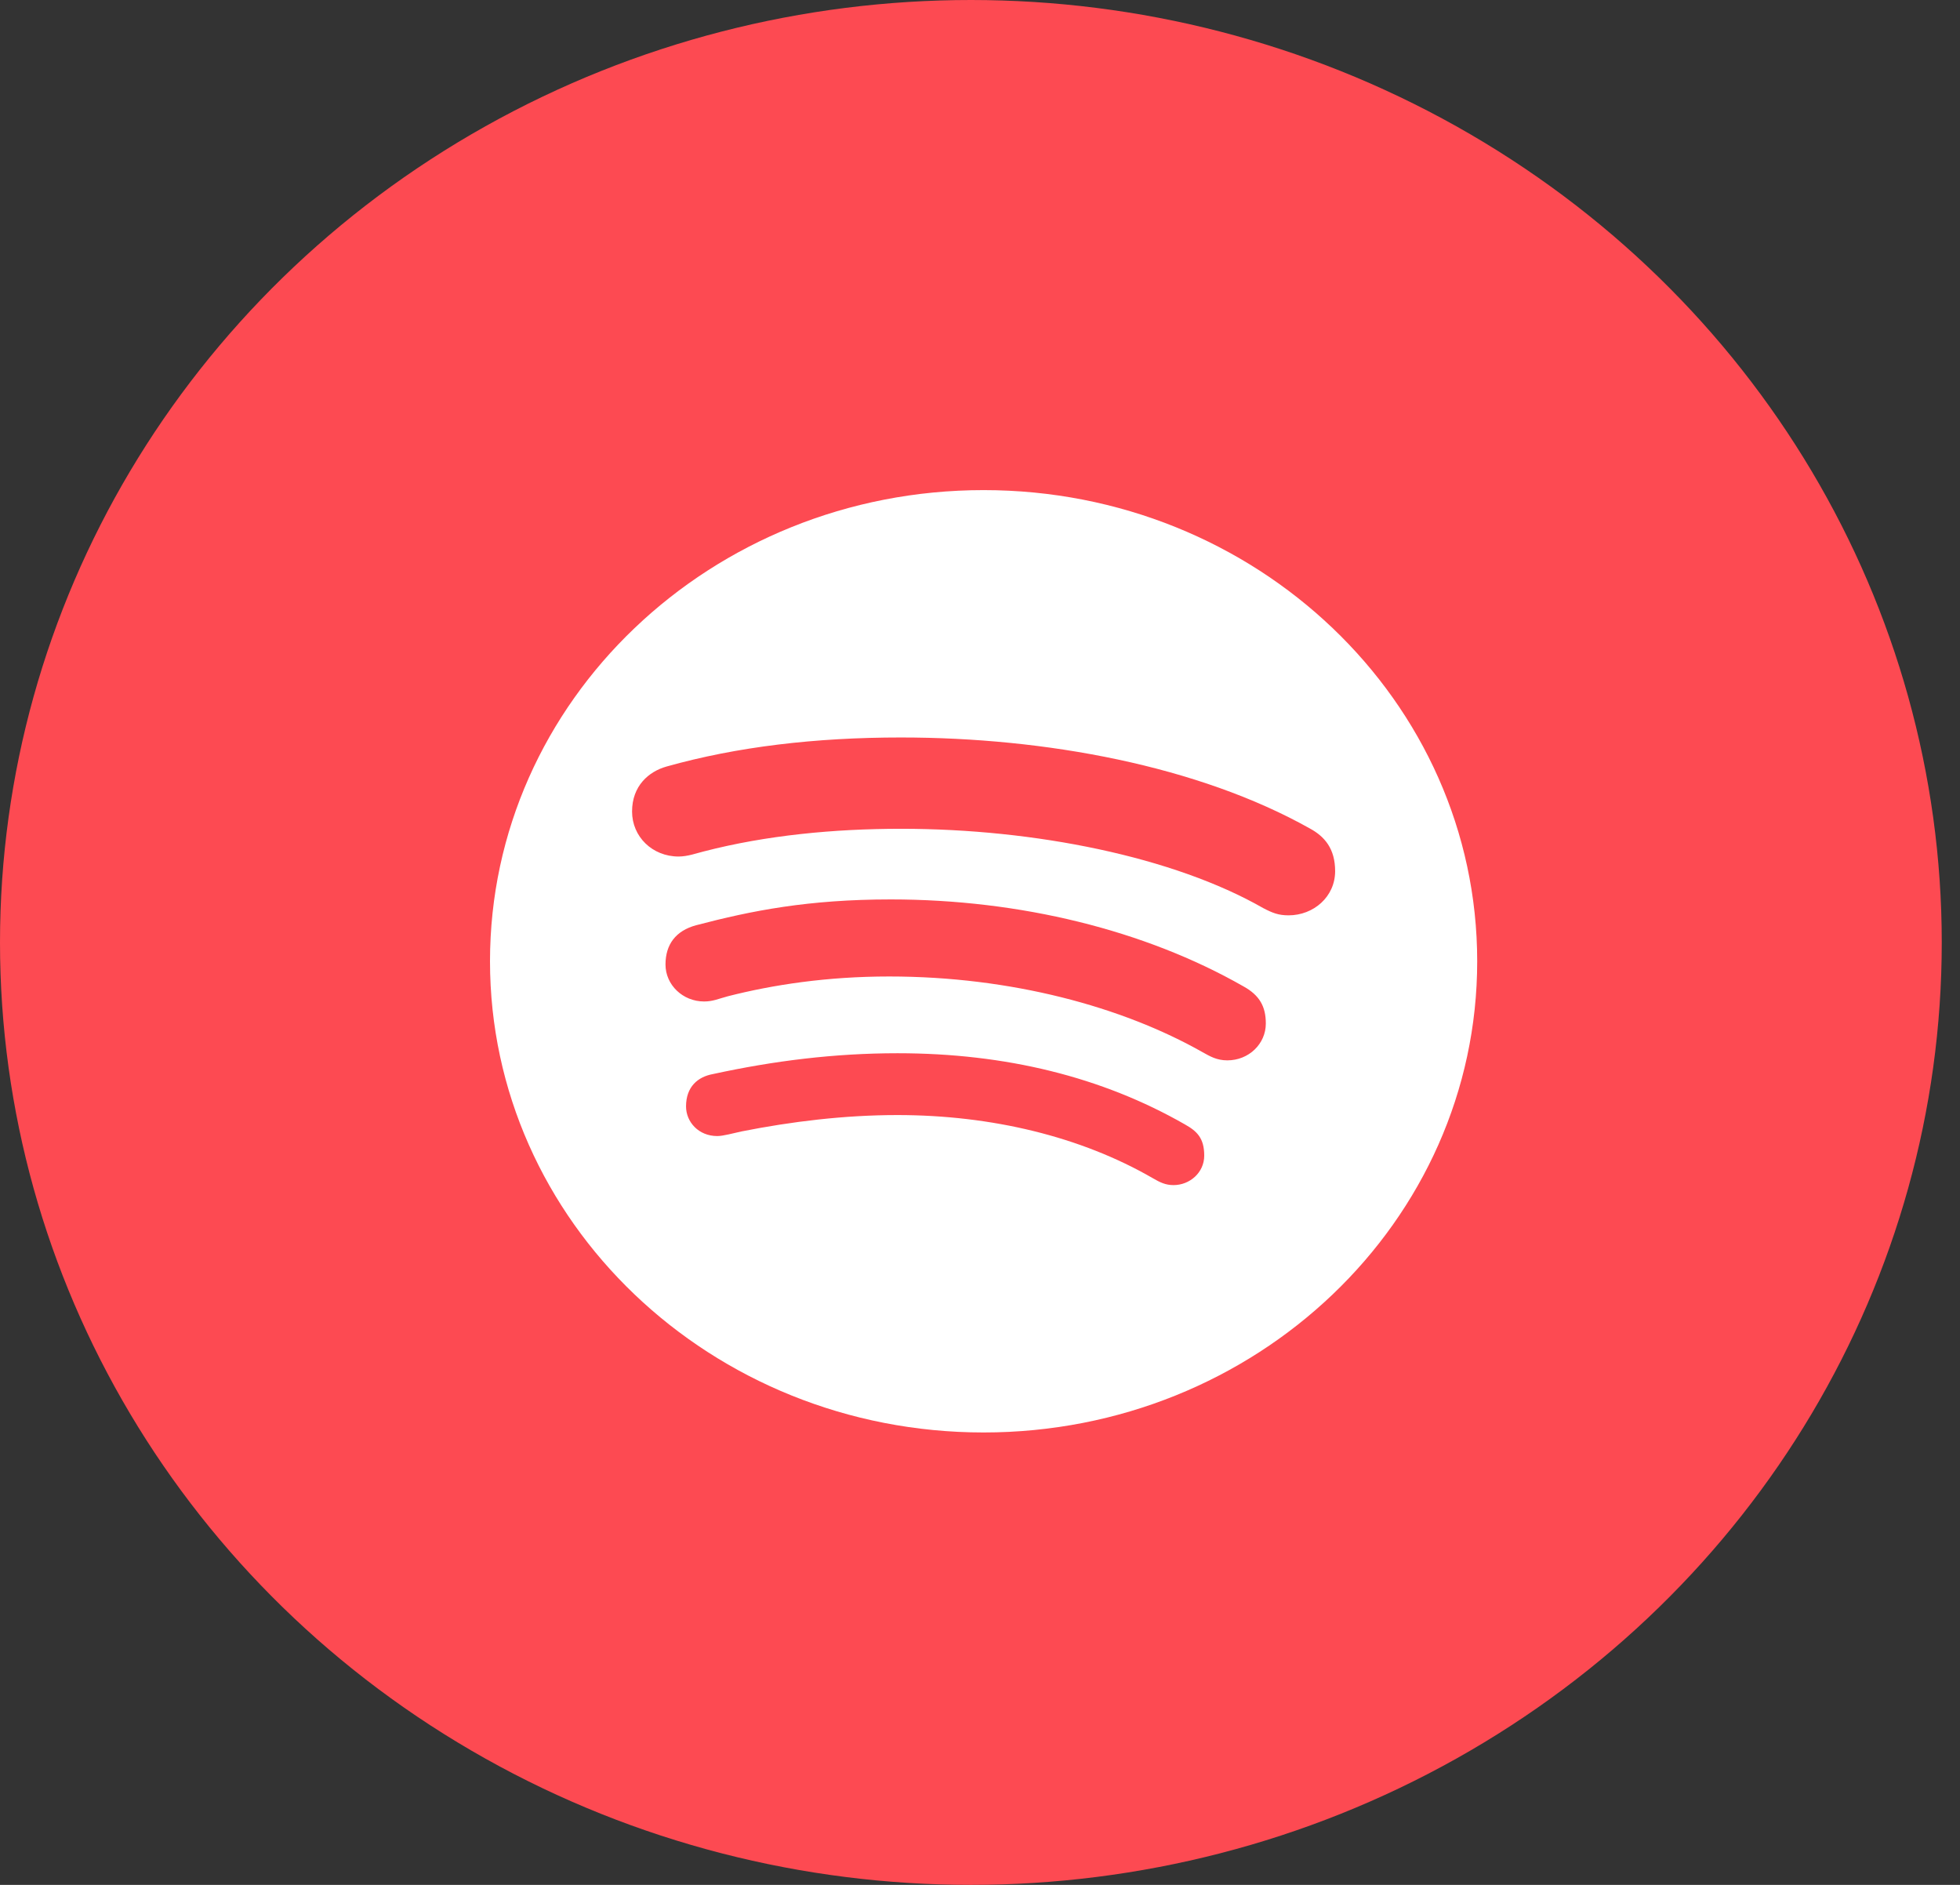
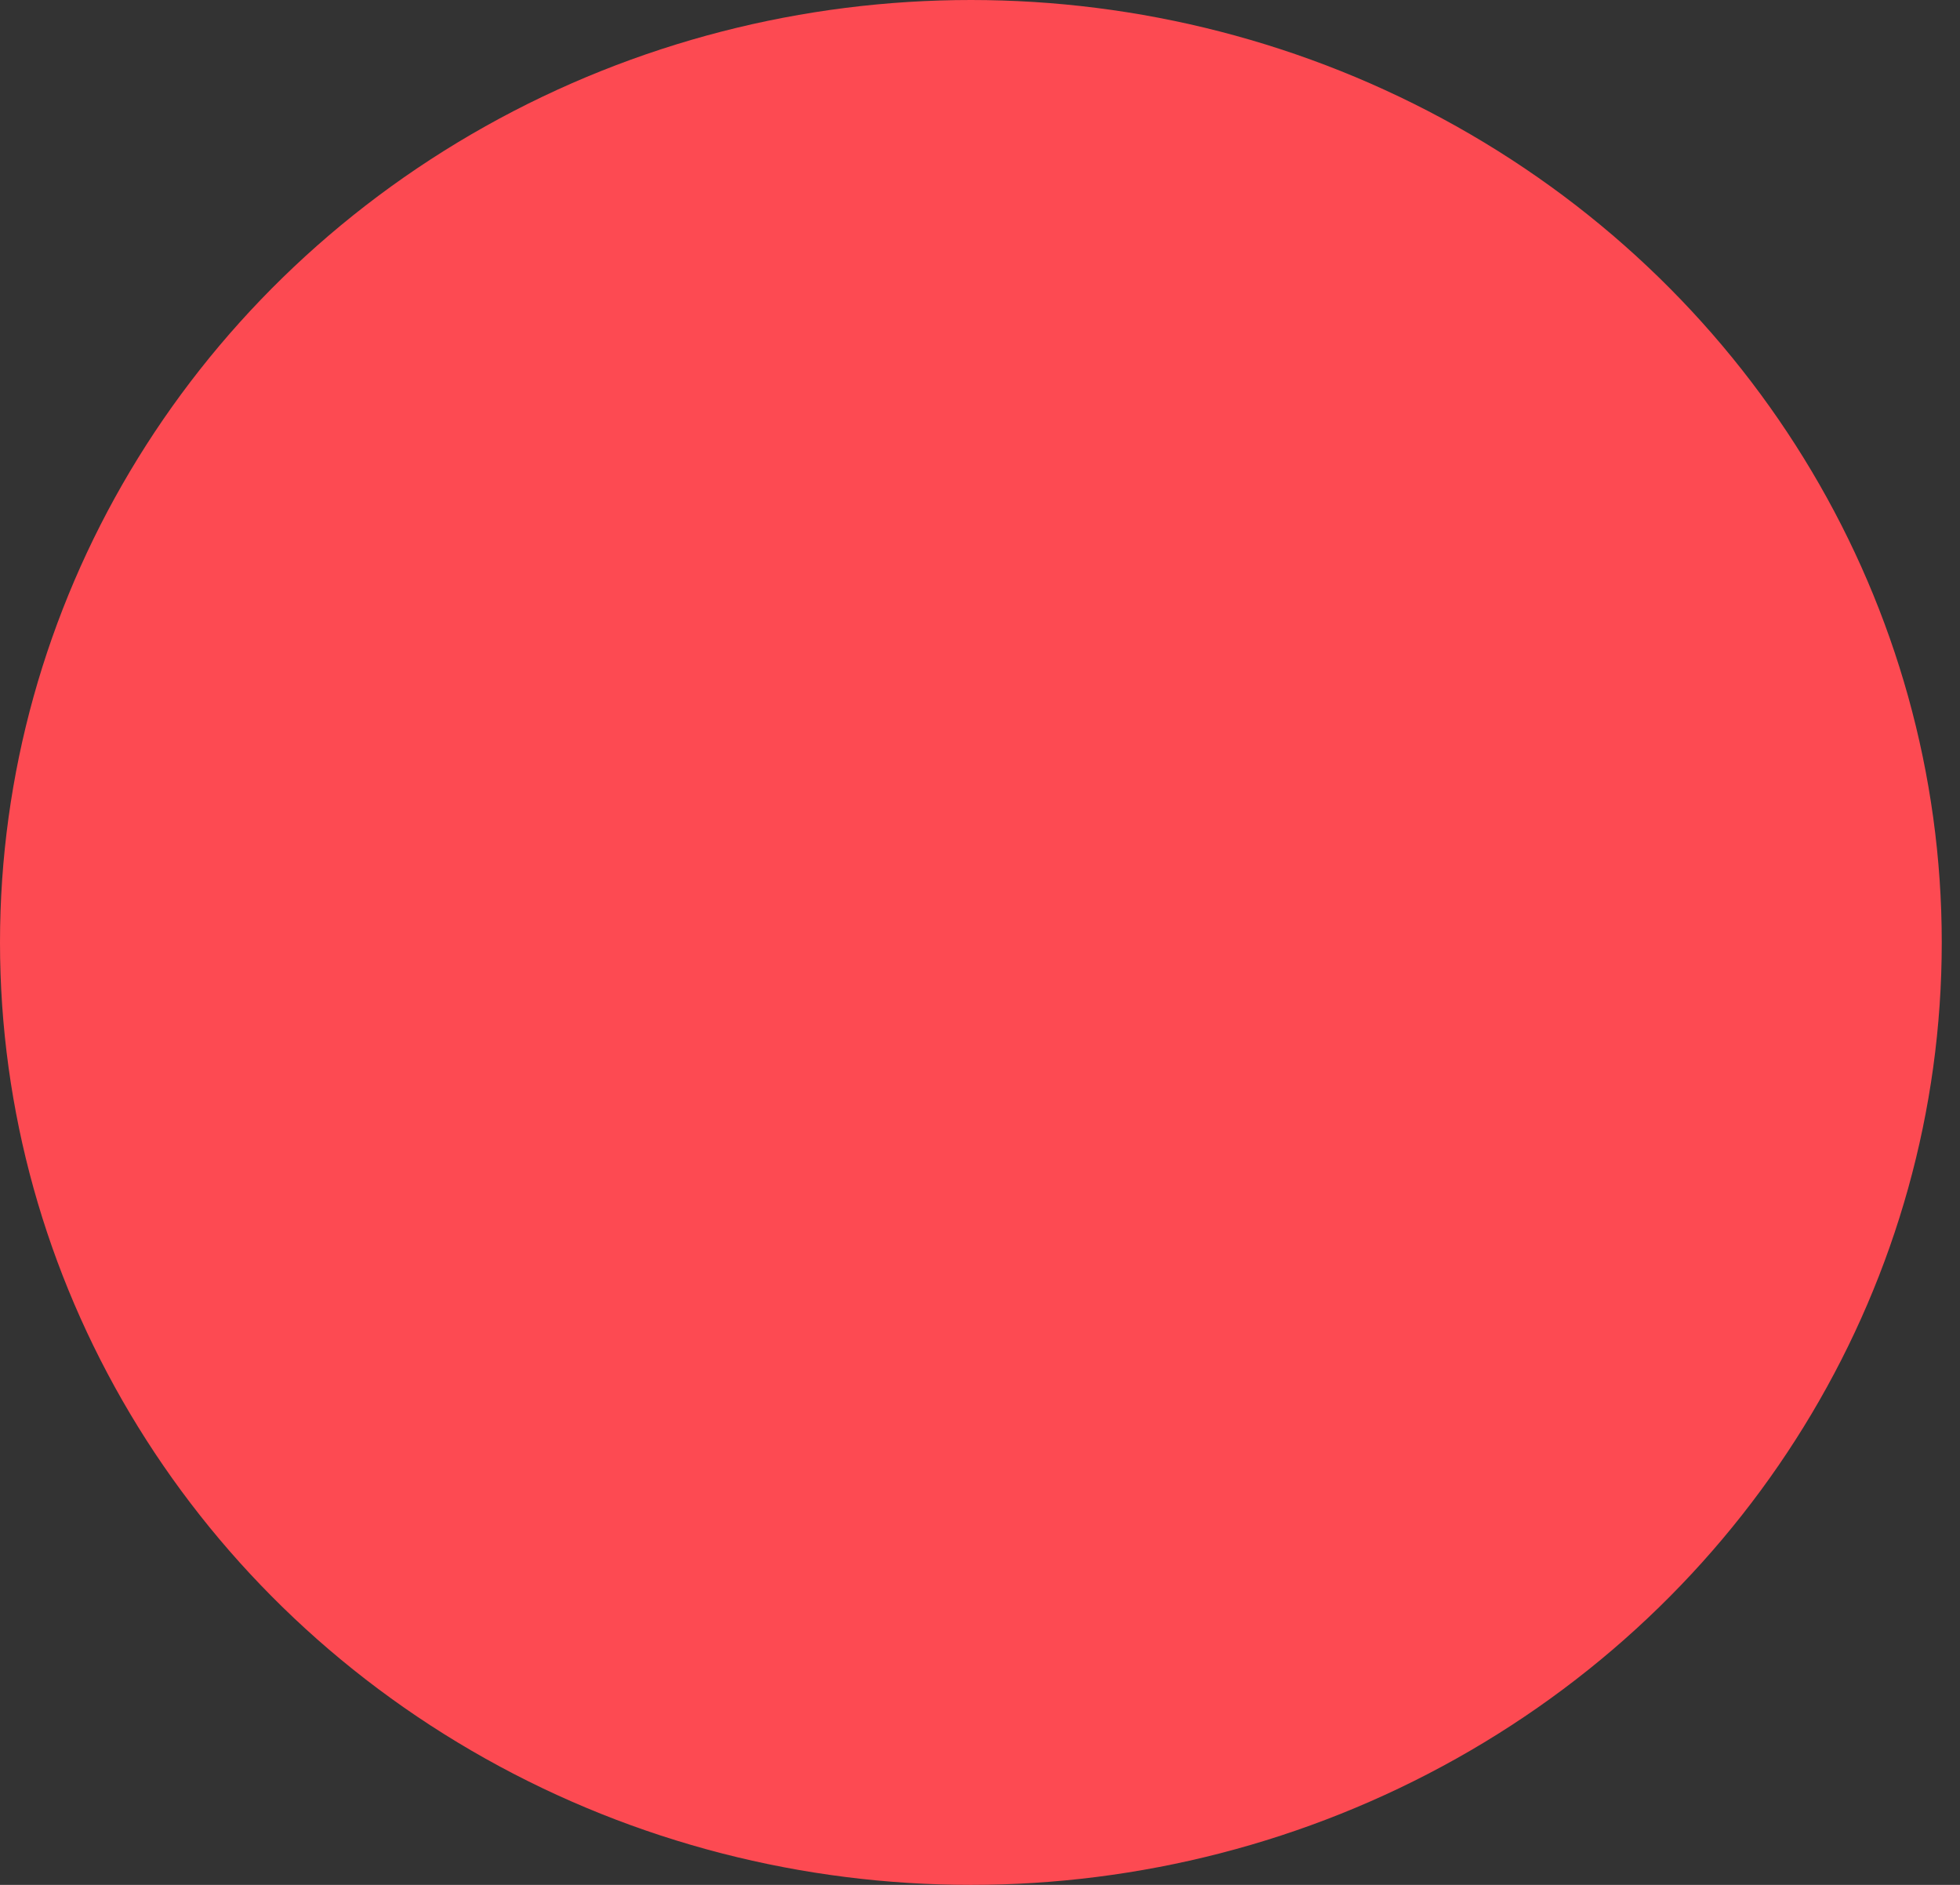
<svg xmlns="http://www.w3.org/2000/svg" width="52" height="50" viewBox="0 0 52 50" fill="none">
  <rect x="0" y="0" width="52" height="50" fill="#333333" stroke="none" />
  <ellipse cx="25.758" cy="25" rx="25.758" ry="25" fill="#FD4A52" />
  <g clip-path="url(#clip0_3330_1919)">
-     <path d="M26.095 13.001C18.863 13.001 13 18.596 13 25.5C13 32.403 18.863 37.999 26.095 37.999C33.327 37.999 39.191 32.403 39.191 25.5C39.191 18.596 33.327 13.001 26.095 13.001ZM31.135 31.437C30.923 31.437 30.779 31.367 30.581 31.252C28.683 30.155 26.316 29.579 23.805 29.579C22.404 29.579 20.994 29.751 19.675 30.013C19.46 30.058 19.191 30.136 19.029 30.136C18.532 30.136 18.201 29.76 18.201 29.35C18.201 28.826 18.517 28.564 18.913 28.492C20.53 28.14 22.141 27.939 23.814 27.939C26.679 27.939 29.233 28.567 31.431 29.824C31.758 30.006 31.949 30.192 31.949 30.655C31.949 31.106 31.565 31.437 31.135 31.437ZM32.562 28.128C32.278 28.128 32.099 28.019 31.906 27.912C29.776 26.705 26.823 25.903 23.59 25.903C21.932 25.903 20.501 26.125 19.317 26.426C19.061 26.494 18.918 26.566 18.679 26.566C18.116 26.566 17.656 26.127 17.656 25.586C17.656 25.055 17.927 24.689 18.471 24.543C19.943 24.156 21.446 23.859 23.634 23.859C27.062 23.859 30.378 24.674 32.985 26.163C33.422 26.402 33.583 26.706 33.583 27.151C33.583 27.691 33.131 28.128 32.562 28.128ZM34.187 24.281C33.92 24.281 33.762 24.219 33.512 24.088C31.142 22.732 27.463 21.985 23.907 21.985C22.131 21.985 20.327 22.157 18.675 22.585C18.485 22.631 18.245 22.721 18.004 22.721C17.306 22.721 16.769 22.194 16.769 21.527C16.769 20.848 17.21 20.466 17.686 20.333C19.553 19.808 21.636 19.563 23.901 19.563C27.747 19.563 31.793 20.318 34.748 21.975C35.146 22.19 35.422 22.515 35.422 23.11C35.421 23.791 34.848 24.281 34.187 24.281Z" fill="white" />
-   </g>
+     </g>
  <defs>
    <clipPath id="clip0_3330_1919">
      <rect width="26.191" height="25" fill="white" transform="translate(13 13)" />
    </clipPath>
  </defs>
</svg>